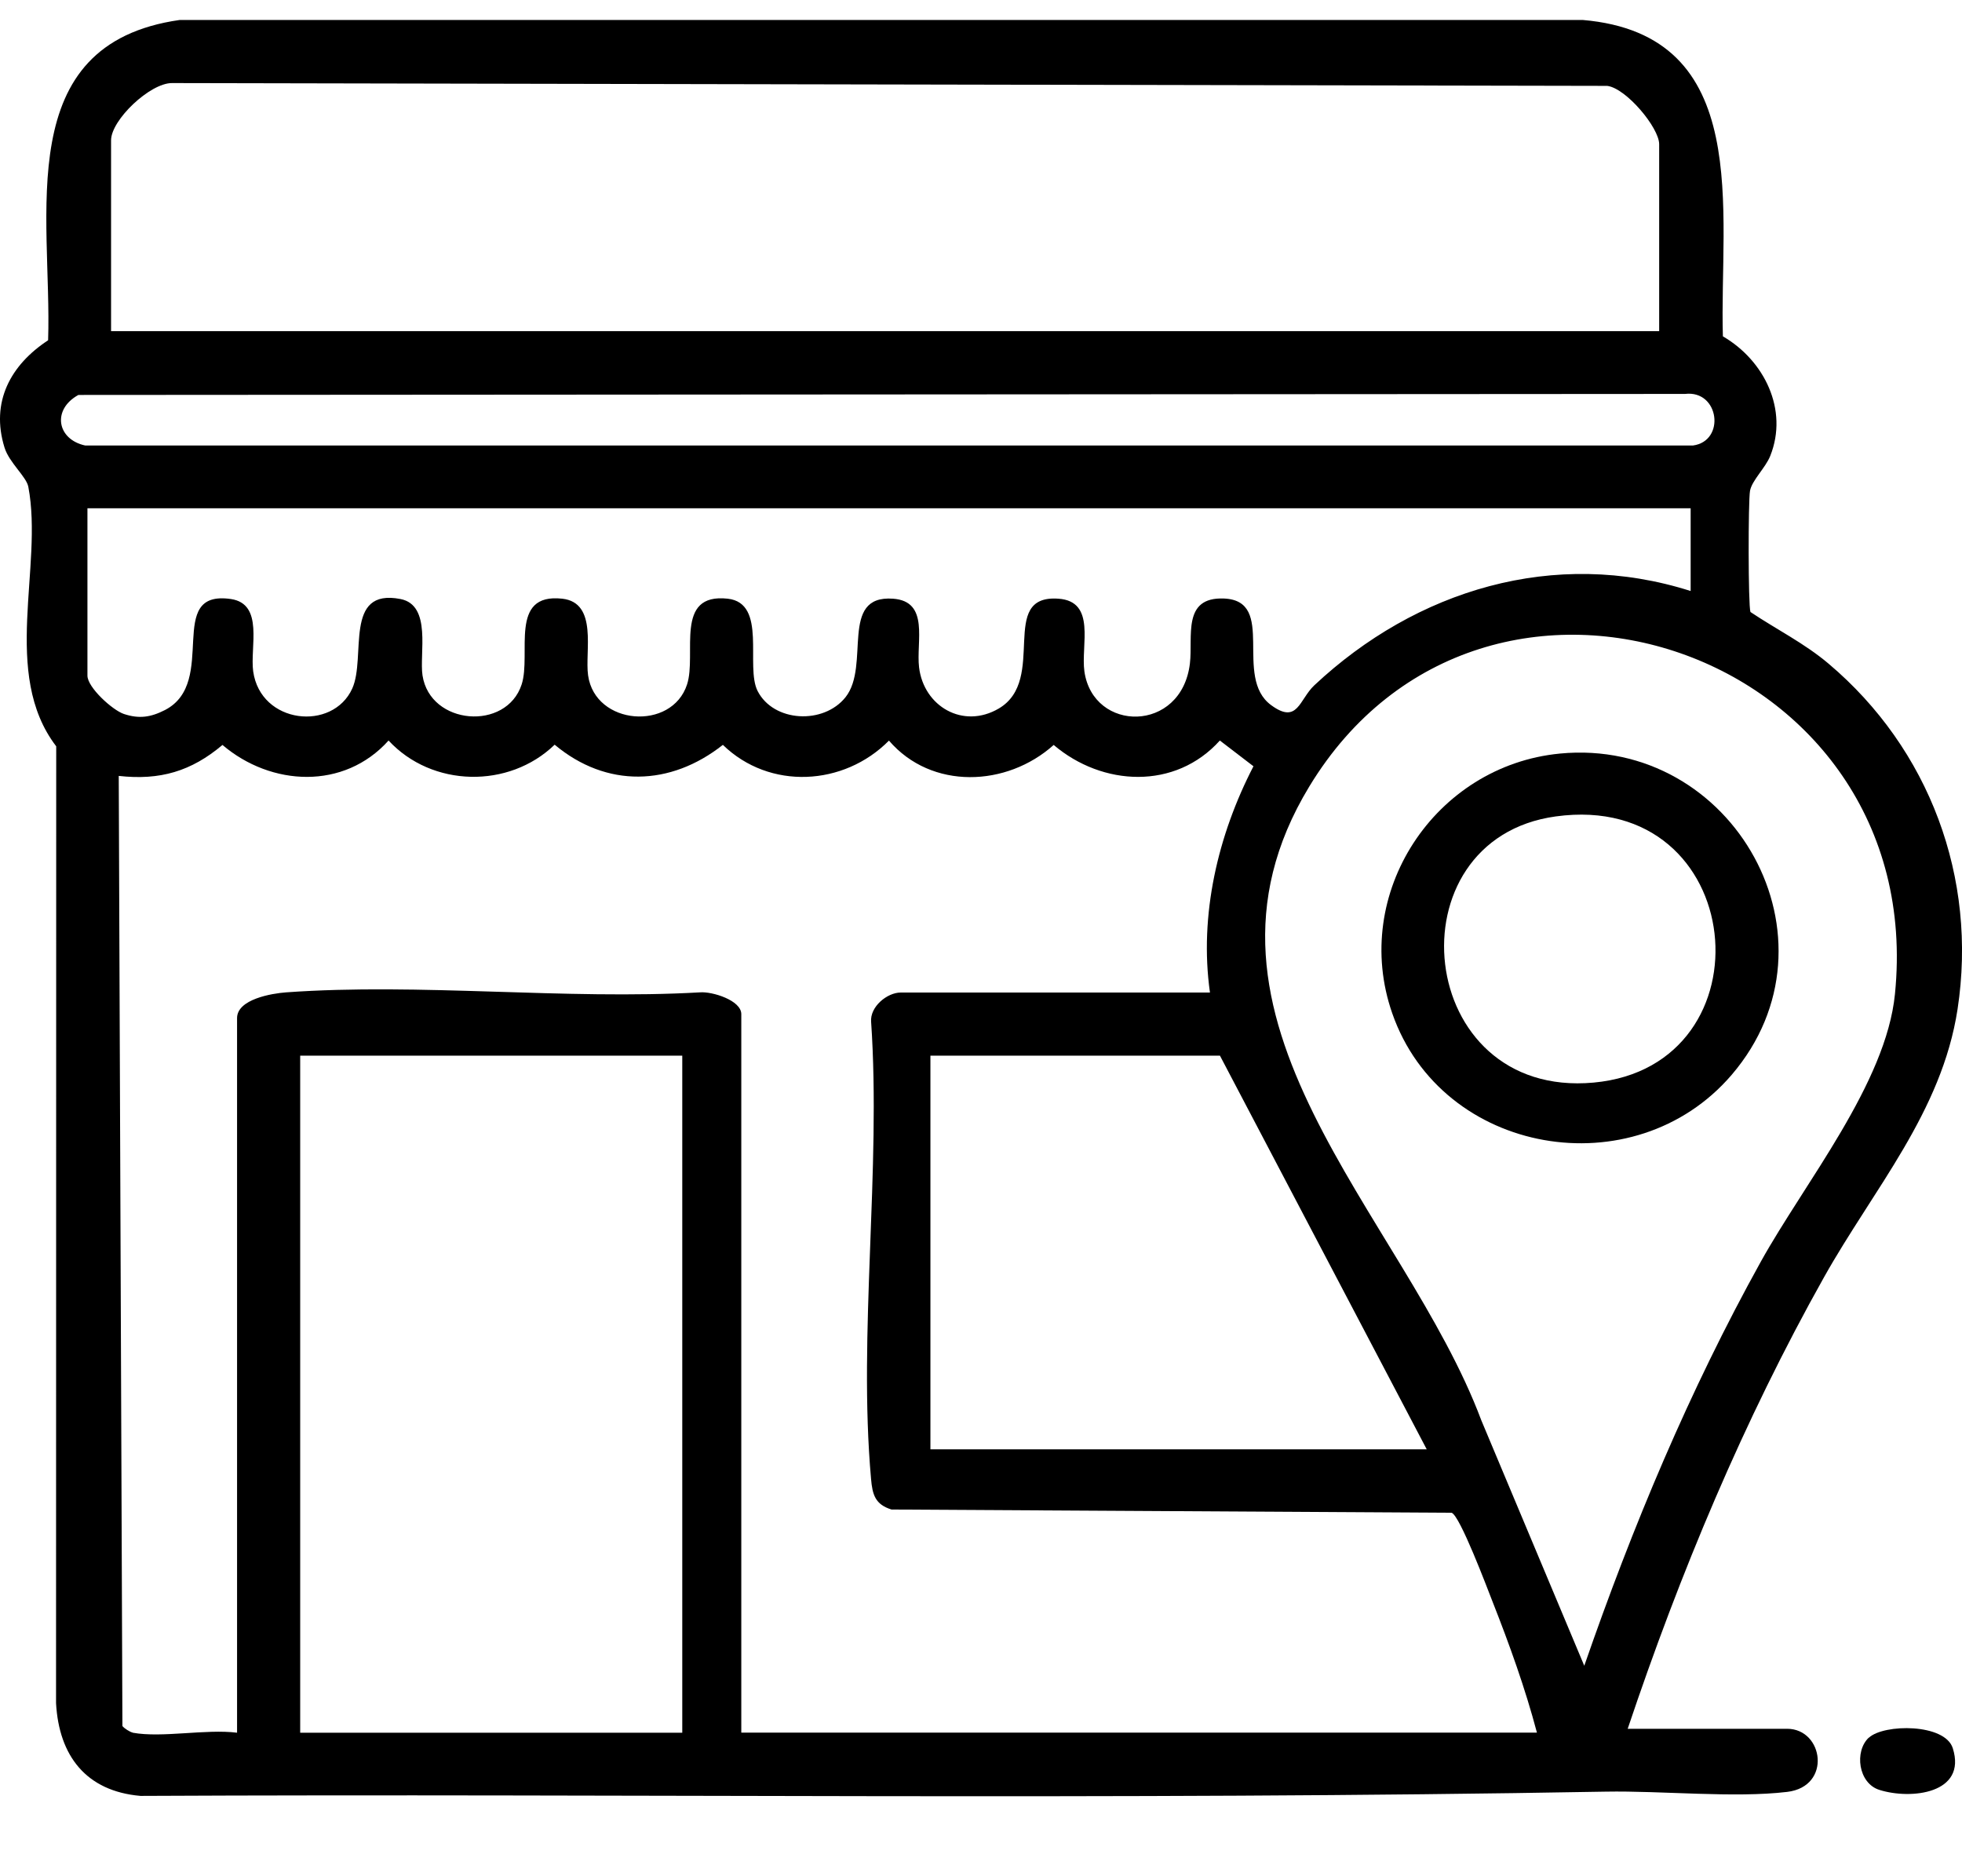
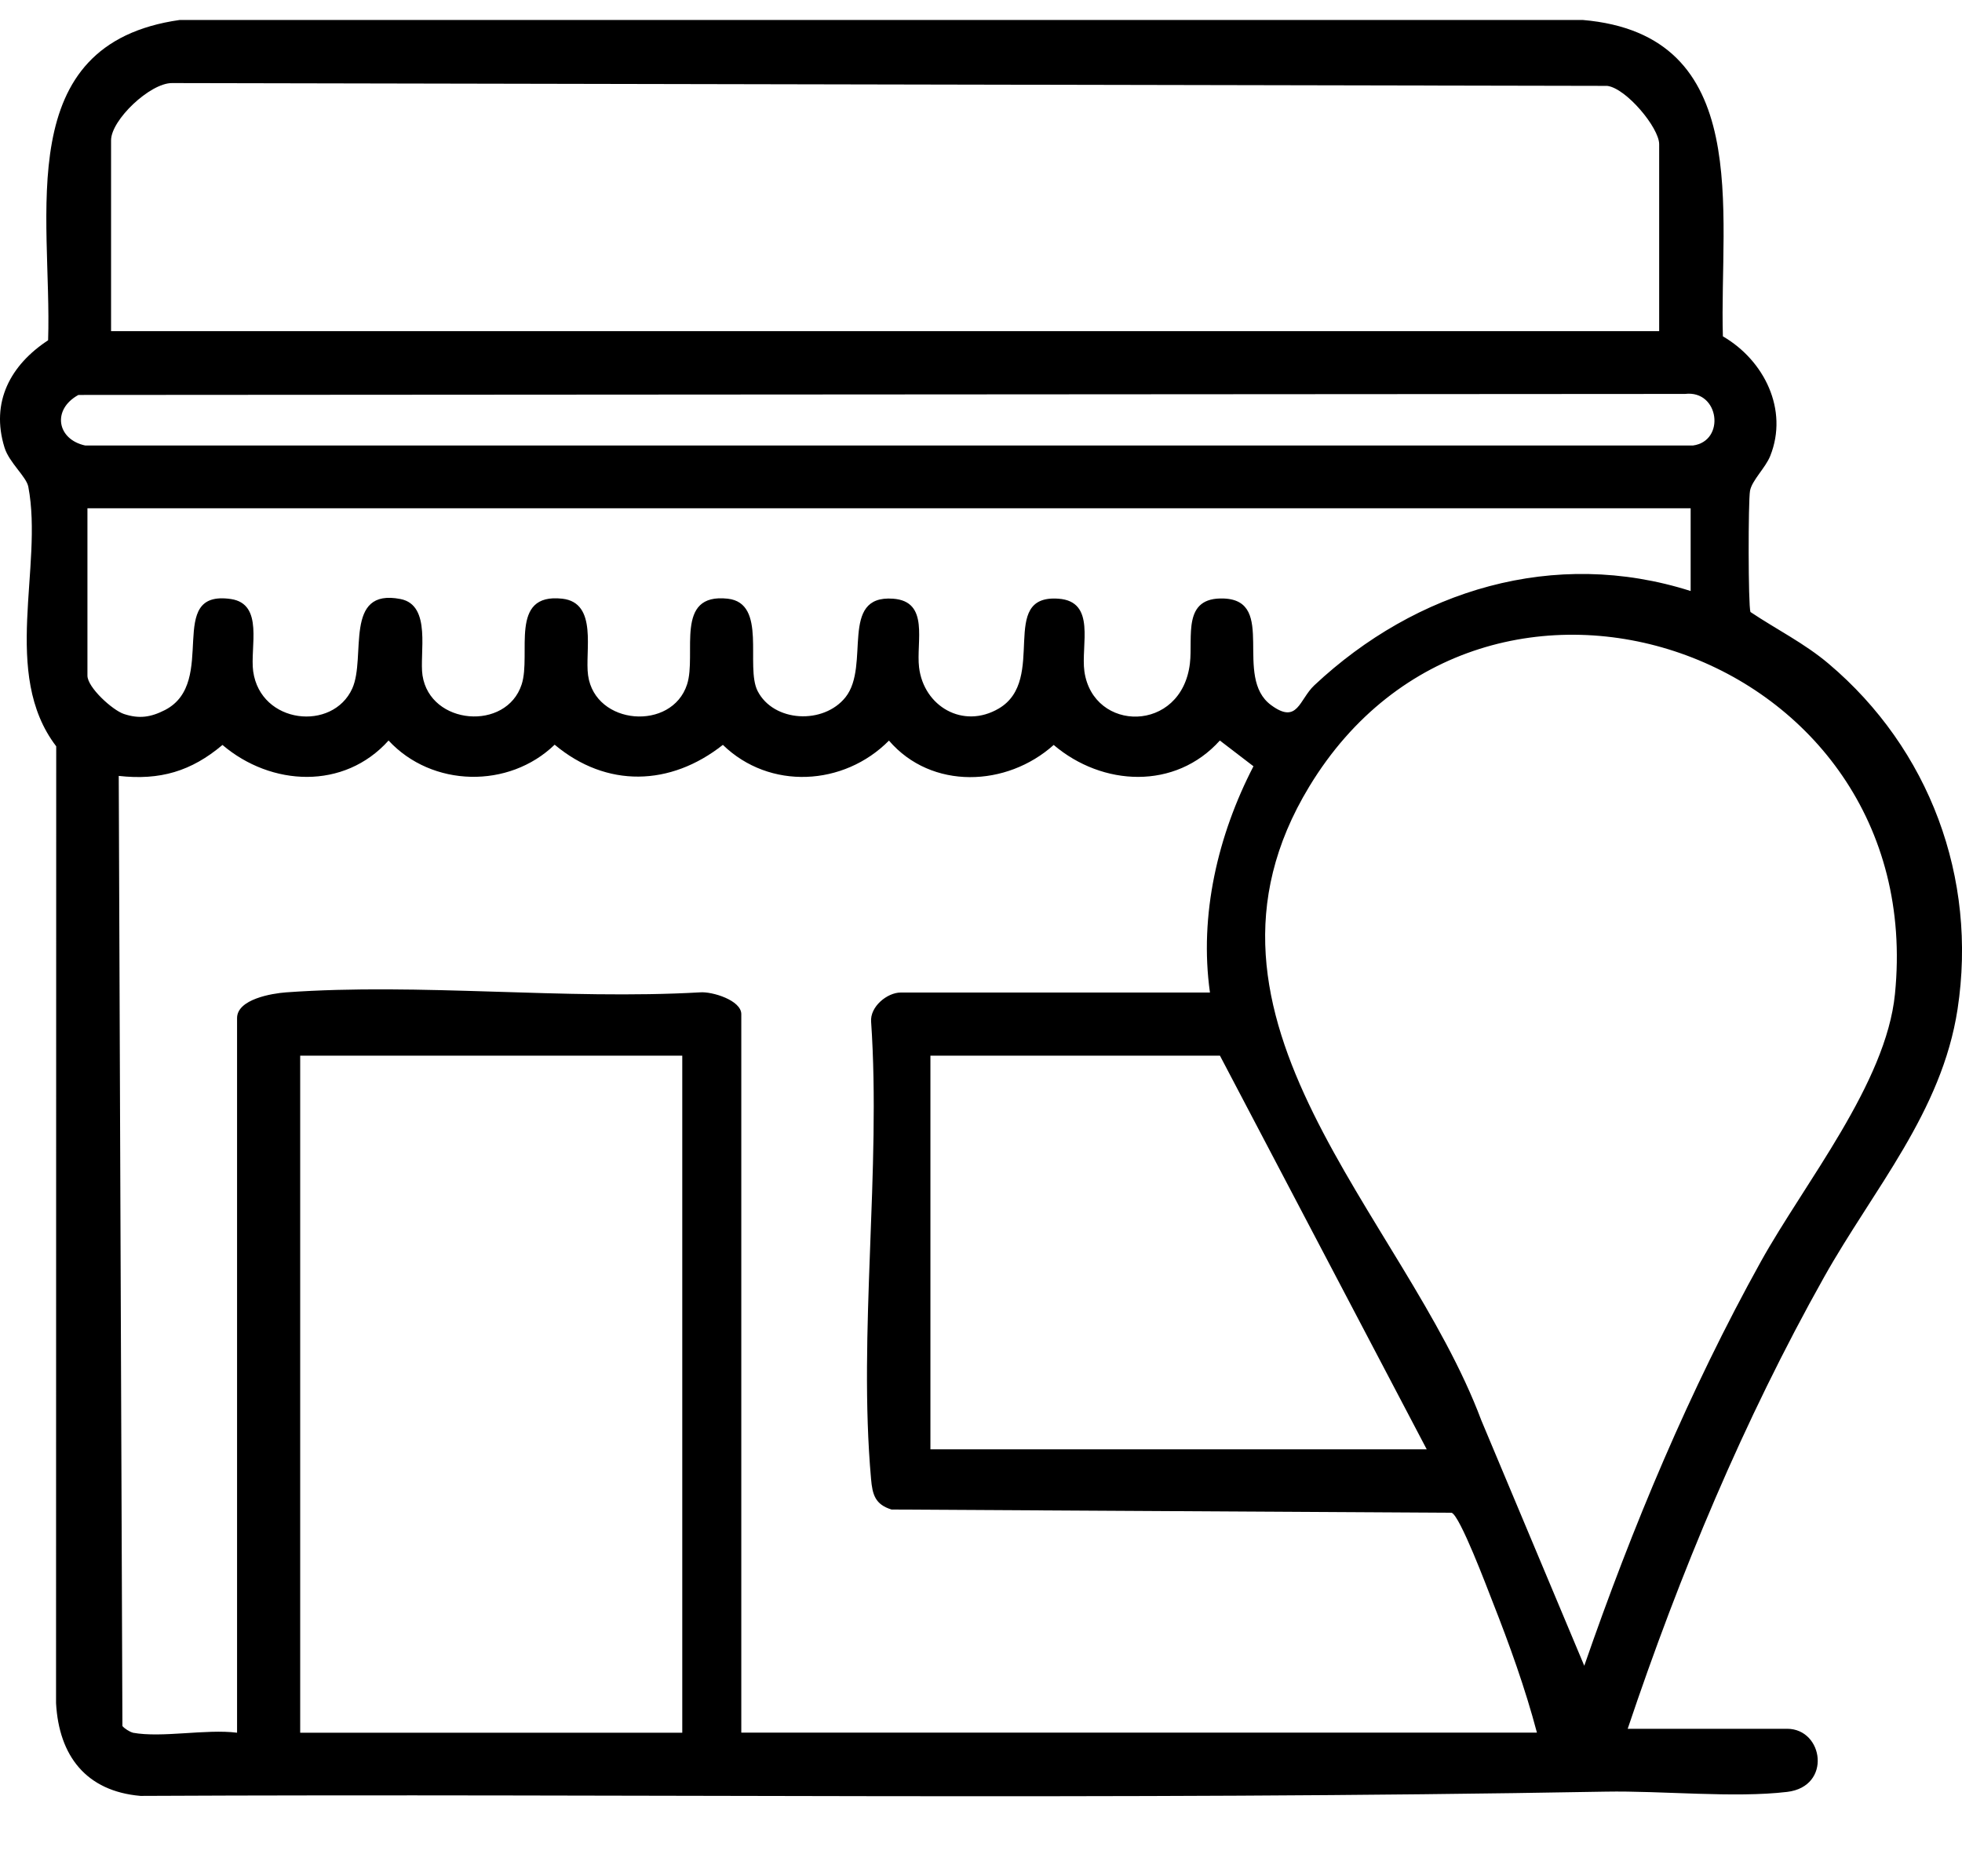
<svg xmlns="http://www.w3.org/2000/svg" width="23" height="22" viewBox="0 0 23 22" fill="none">
  <path d="M19.081 20.271H20.95C21.377 20.271 21.477 20.948 20.951 21.011C20.331 21.085 19.479 20.996 18.824 21.008C13.106 21.111 7.371 21.03 1.647 21.058C1.011 21.003 0.691 20.59 0.657 19.97L0.659 8.751C0.008 7.899 0.511 6.647 0.332 5.708C0.31 5.59 0.107 5.424 0.053 5.248C-0.113 4.713 0.125 4.278 0.564 3.99C0.612 2.53 0.121 0.515 2.108 0.234H18.552C20.57 0.405 20.153 2.493 20.197 3.944C20.68 4.224 20.969 4.804 20.752 5.346C20.697 5.485 20.537 5.633 20.515 5.755C20.493 5.877 20.493 7.097 20.52 7.176C20.826 7.381 21.154 7.543 21.437 7.783C22.618 8.781 23.183 10.294 22.948 11.833C22.763 13.041 21.965 13.938 21.382 14.977C20.44 16.657 19.694 18.445 19.081 20.271H19.081ZM19.45 3.883V1.691C19.45 1.498 19.063 1.034 18.841 1.007L2.017 0.974C1.759 0.972 1.302 1.407 1.302 1.645V3.883H19.45ZM0.919 4.631C0.608 4.801 0.666 5.153 1 5.224H19.845C20.231 5.173 20.156 4.571 19.753 4.619L0.919 4.631ZM19.819 5.96H1.025V7.922C1.025 8.06 1.318 8.327 1.453 8.372C1.632 8.431 1.767 8.411 1.935 8.325C2.566 7.998 1.925 6.91 2.707 7.024C3.097 7.082 2.929 7.589 2.968 7.872C3.055 8.491 3.901 8.58 4.13 8.072C4.295 7.704 4.025 6.893 4.695 7.024C5.064 7.096 4.914 7.665 4.953 7.92C5.043 8.505 5.936 8.575 6.115 8.026C6.232 7.669 5.96 6.95 6.591 7.02C7.013 7.067 6.854 7.638 6.894 7.919C6.977 8.508 7.876 8.574 8.054 8.026C8.171 7.669 7.898 6.95 8.531 7.02C8.998 7.072 8.734 7.812 8.881 8.102C9.069 8.47 9.655 8.498 9.912 8.175C10.208 7.802 9.833 6.975 10.468 7.02C10.9 7.05 10.738 7.523 10.774 7.825C10.829 8.283 11.29 8.553 11.708 8.308C12.285 7.97 11.692 6.969 12.407 7.02C12.854 7.051 12.669 7.565 12.712 7.872C12.814 8.591 13.852 8.598 13.949 7.779C13.986 7.465 13.855 6.998 14.348 7.018C14.973 7.044 14.452 7.939 14.901 8.268C15.213 8.498 15.229 8.204 15.407 8.036C16.599 6.918 18.221 6.421 19.819 6.93V5.961L19.819 5.96ZM18.572 19.532C19.136 17.902 19.805 16.302 20.642 14.793C21.157 13.866 22.11 12.703 22.214 11.656C22.618 7.626 17.397 5.841 15.348 9.223C13.693 11.951 16.46 14.238 17.365 16.654L18.572 19.532ZM1.556 20.317C1.9 20.38 2.414 20.271 2.779 20.317V11.938C2.779 11.716 3.188 11.648 3.354 11.636C4.922 11.523 6.624 11.726 8.206 11.636C8.348 11.624 8.69 11.729 8.69 11.891V20.316H18.017C17.88 19.797 17.694 19.281 17.497 18.781C17.434 18.62 17.115 17.772 17.017 17.738L10.451 17.7C10.26 17.641 10.227 17.527 10.211 17.34C10.059 15.637 10.33 13.71 10.212 11.983C10.196 11.804 10.401 11.638 10.559 11.638H14.184C14.056 10.729 14.277 9.791 14.694 8.985L14.3 8.683C13.778 9.264 12.925 9.222 12.352 8.735C11.803 9.228 10.92 9.265 10.421 8.684C9.893 9.218 9.022 9.267 8.474 8.734C7.859 9.22 7.11 9.241 6.502 8.732C5.967 9.25 5.065 9.234 4.555 8.683C4.033 9.265 3.179 9.221 2.608 8.735C2.242 9.044 1.876 9.152 1.392 9.098L1.435 20.238C1.451 20.264 1.528 20.311 1.554 20.315L1.556 20.317ZM7.998 12.378H3.519V20.317H7.998V12.378ZM16.725 16.994L14.301 12.378H10.907V16.994H16.725Z" fill="black" />
-   <path d="M21.909 20.375C22.085 20.212 22.8 20.207 22.892 20.499C23.06 21.032 22.401 21.104 22.033 20.988C21.783 20.911 21.736 20.534 21.908 20.374L21.909 20.375Z" fill="black" />
-   <path d="M18.286 8.836C20.321 8.64 21.656 11.018 20.3 12.603C19.158 13.936 16.902 13.549 16.321 11.882C15.831 10.478 16.819 8.977 18.287 8.836H18.286ZM18.238 9.573C16.289 9.84 16.58 12.887 18.682 12.694C20.792 12.5 20.498 9.262 18.238 9.573Z" fill="black" />
</svg>